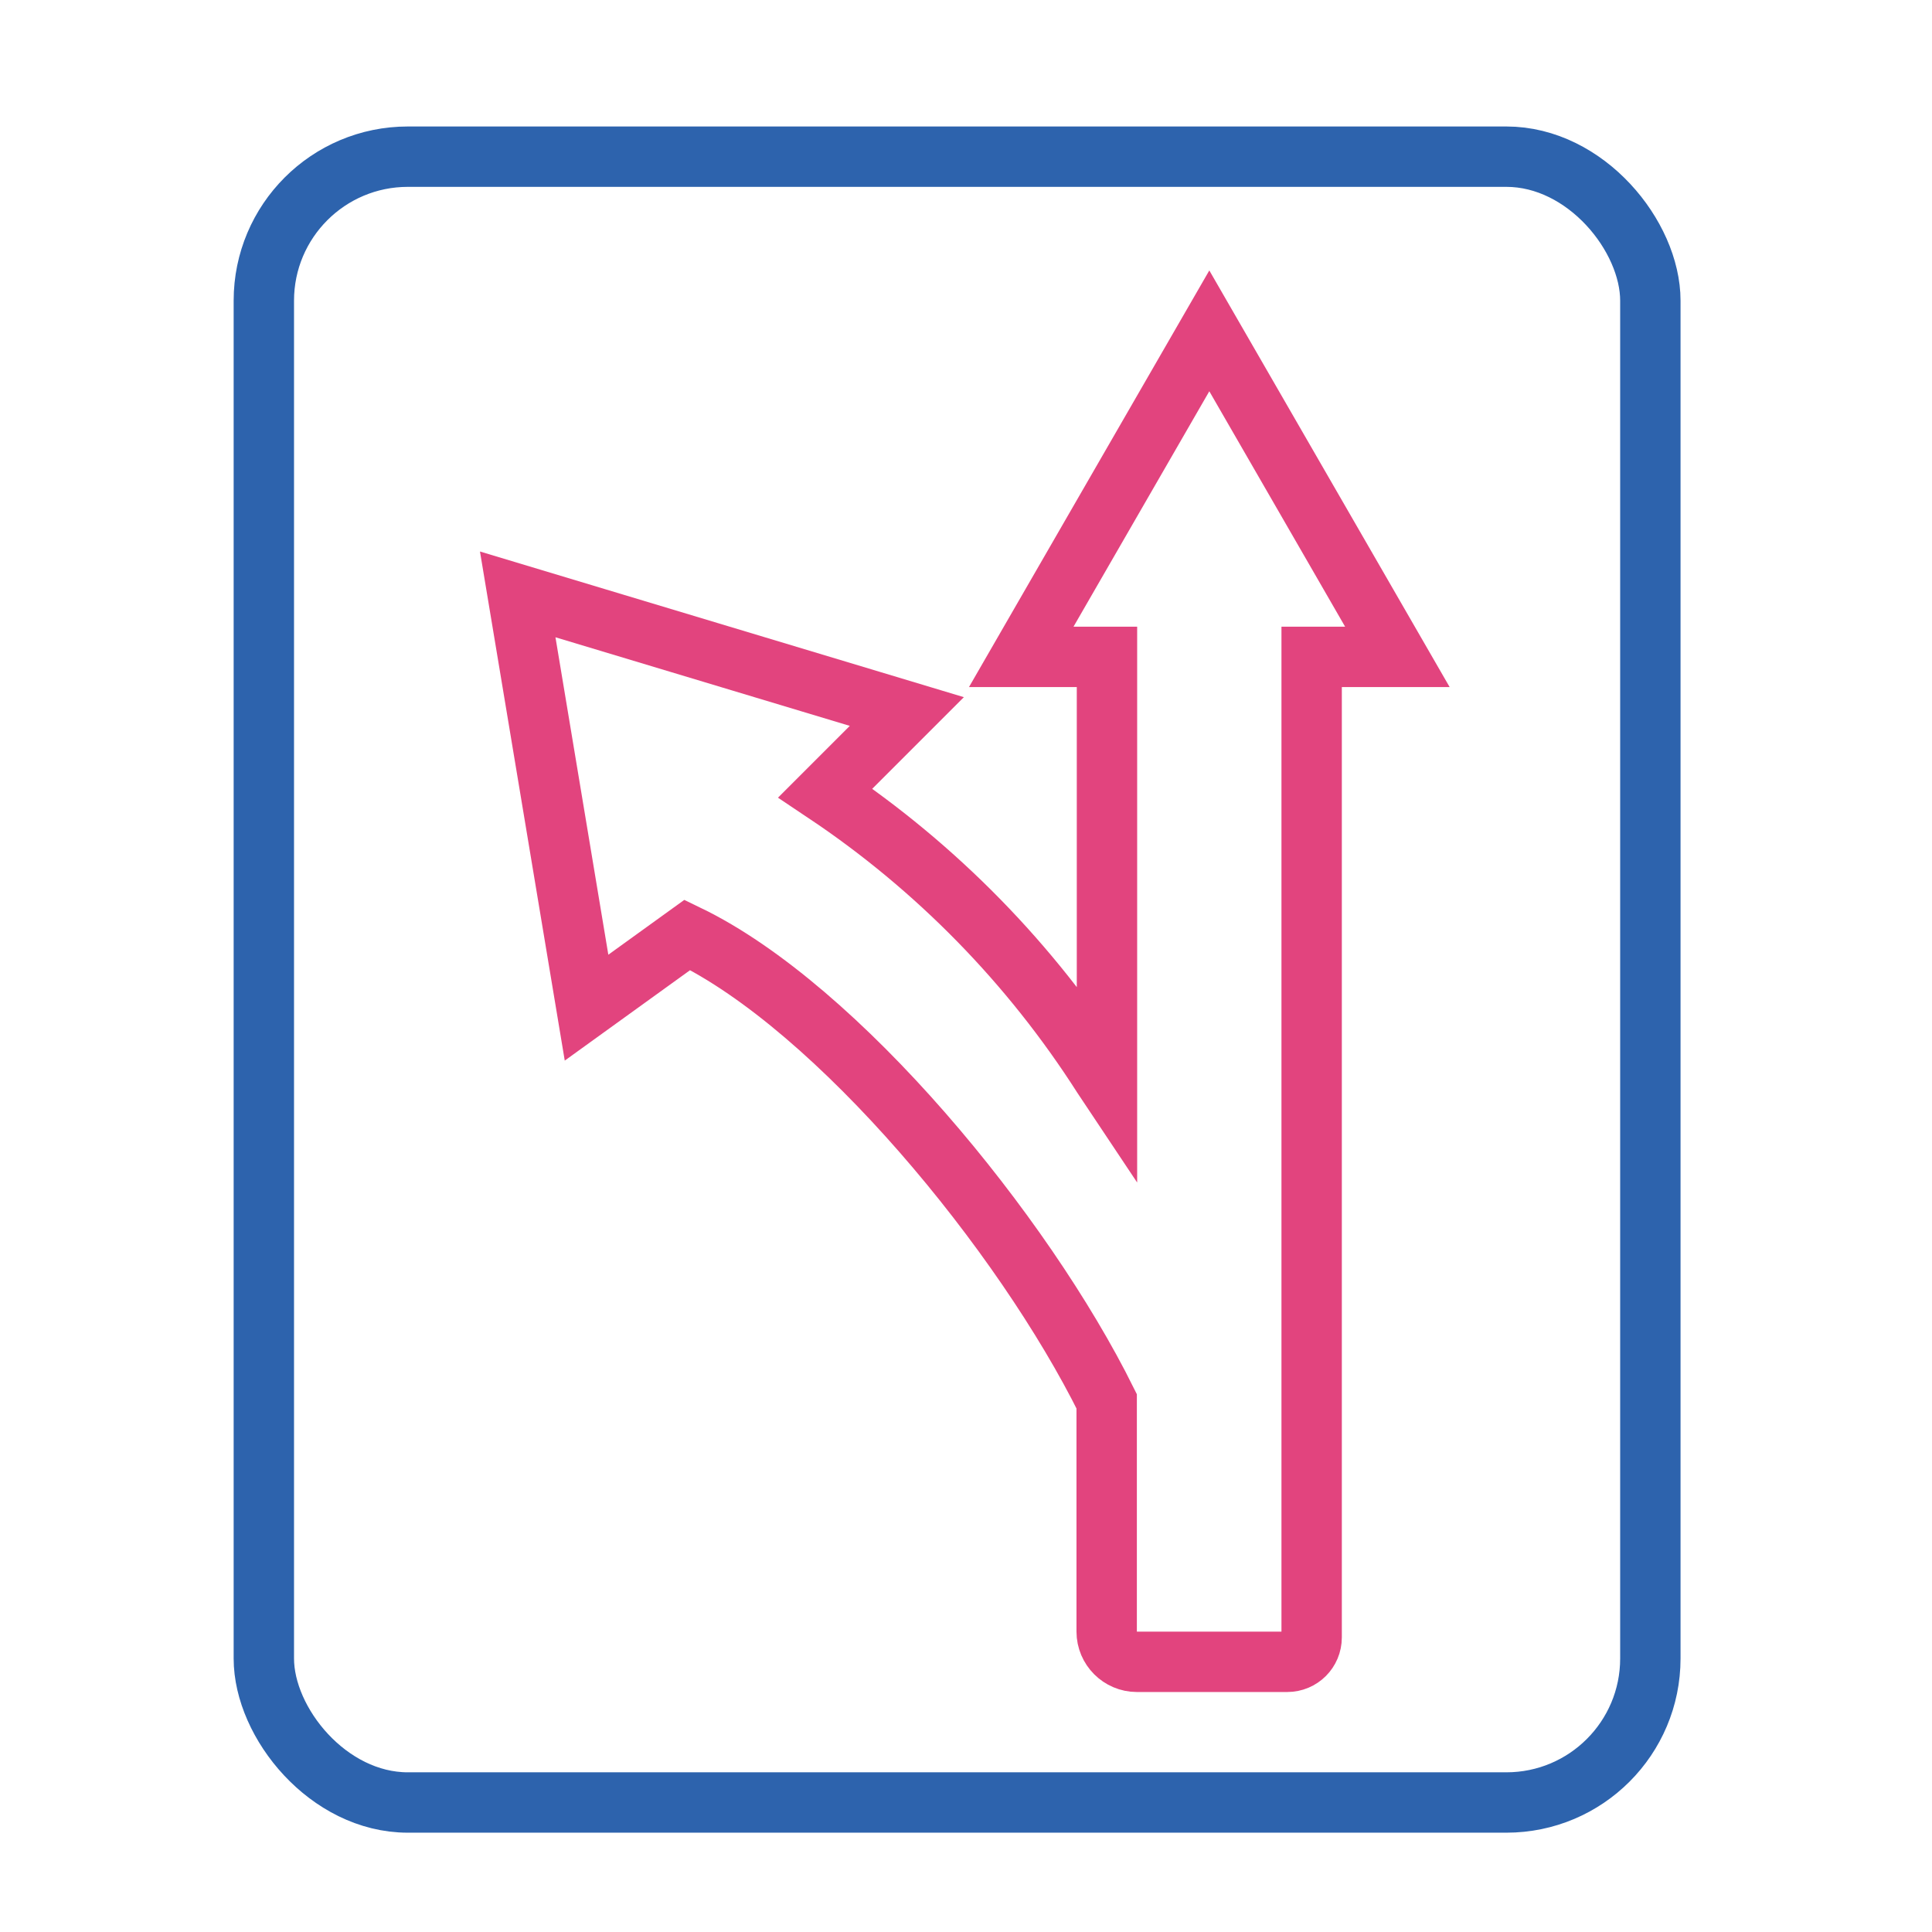
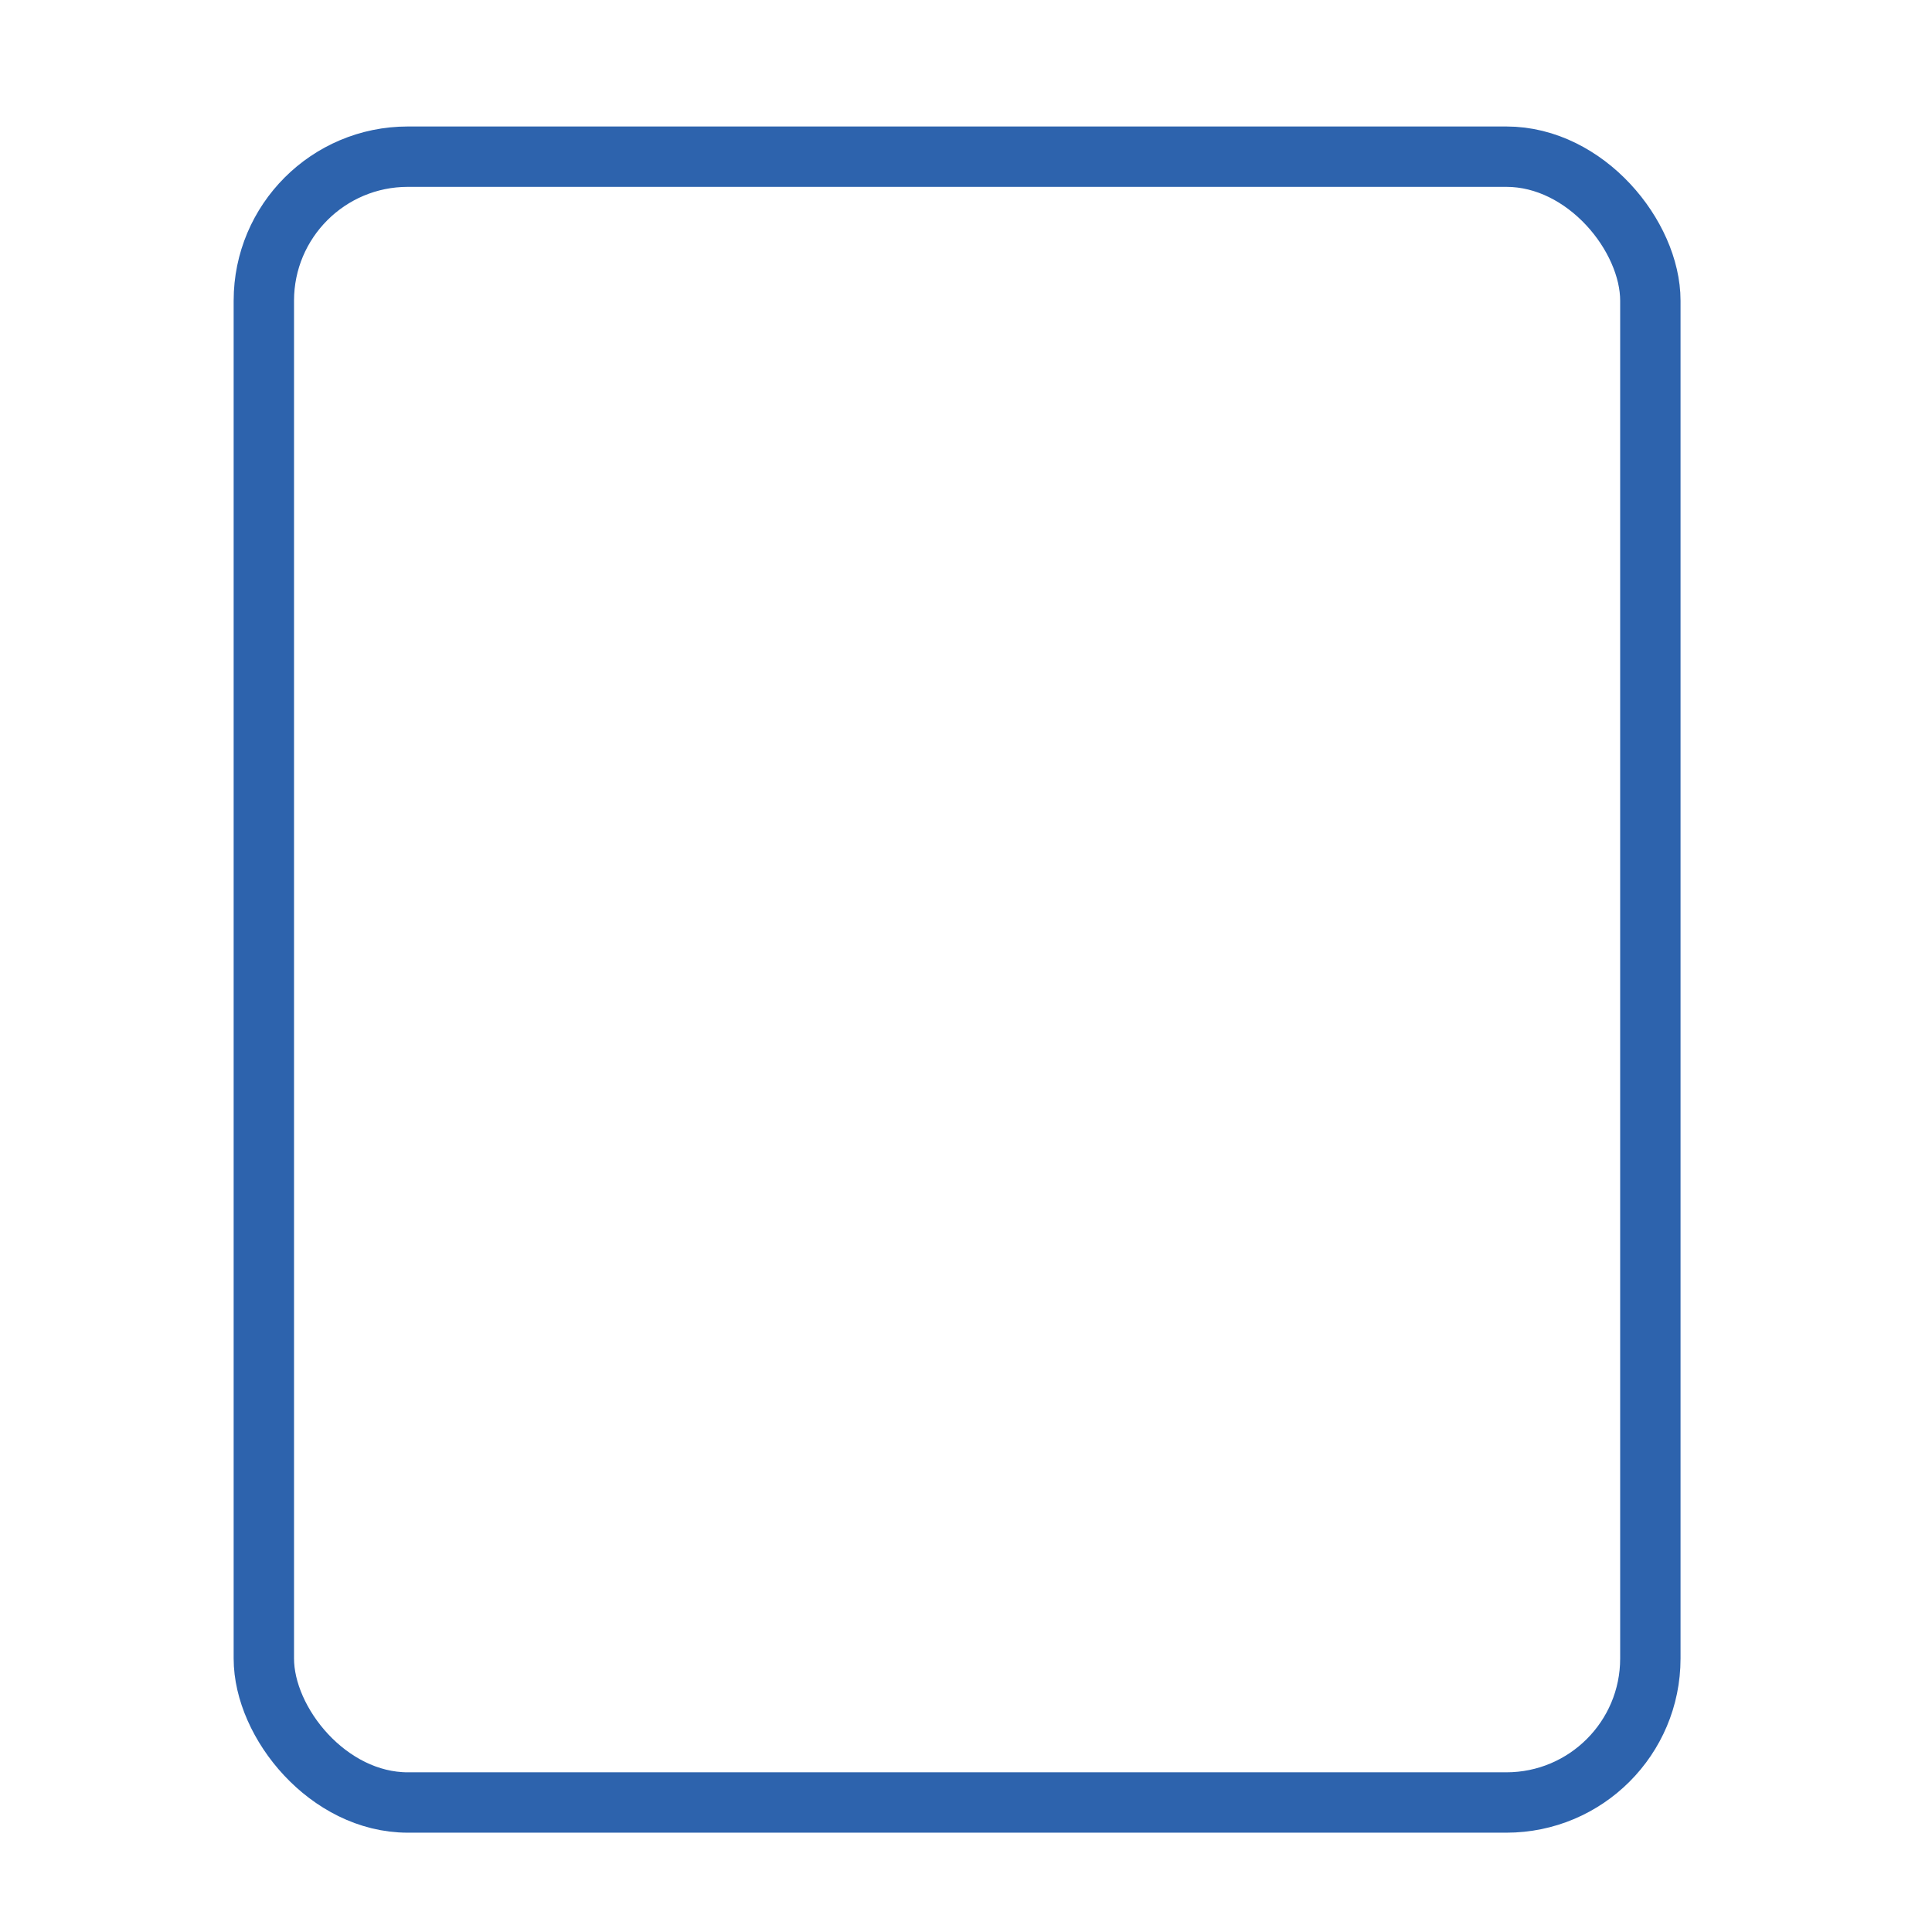
<svg xmlns="http://www.w3.org/2000/svg" id="Layer_1" data-name="Layer 1" viewBox="0 0 64 64">
  <defs>
    <style>
      .cls-1 {
        stroke: #2d63ad;
      }

      .cls-1, .cls-2 {
        fill: none;
        stroke-miterlimit: 10;
        stroke-width: 2px;
      }

      .cls-2 {
        stroke: #e2447e;
      }
    </style>
  </defs>
  <rect class="cls-1" x="8.74" y="5.19" width="45.93" height="54.52" rx="4.77" ry="4.77" />
-   <path class="cls-2" d="m37.65,55.05h4.99c.45,0,.81-.36.81-.81V21.76h2.84l-6.23-10.8-6.23,10.8h2.84v14.11l-.14-.21c-2.38-3.73-5.51-6.93-9.19-9.39h0s2.7-2.7,2.7-2.7l-12.89-3.88,2.28,13.69,3.34-2.41h0c4.99,2.41,11.13,9.88,13.89,15.45h0v7.63c0,.55.45,1,1,1Z" />
</svg>